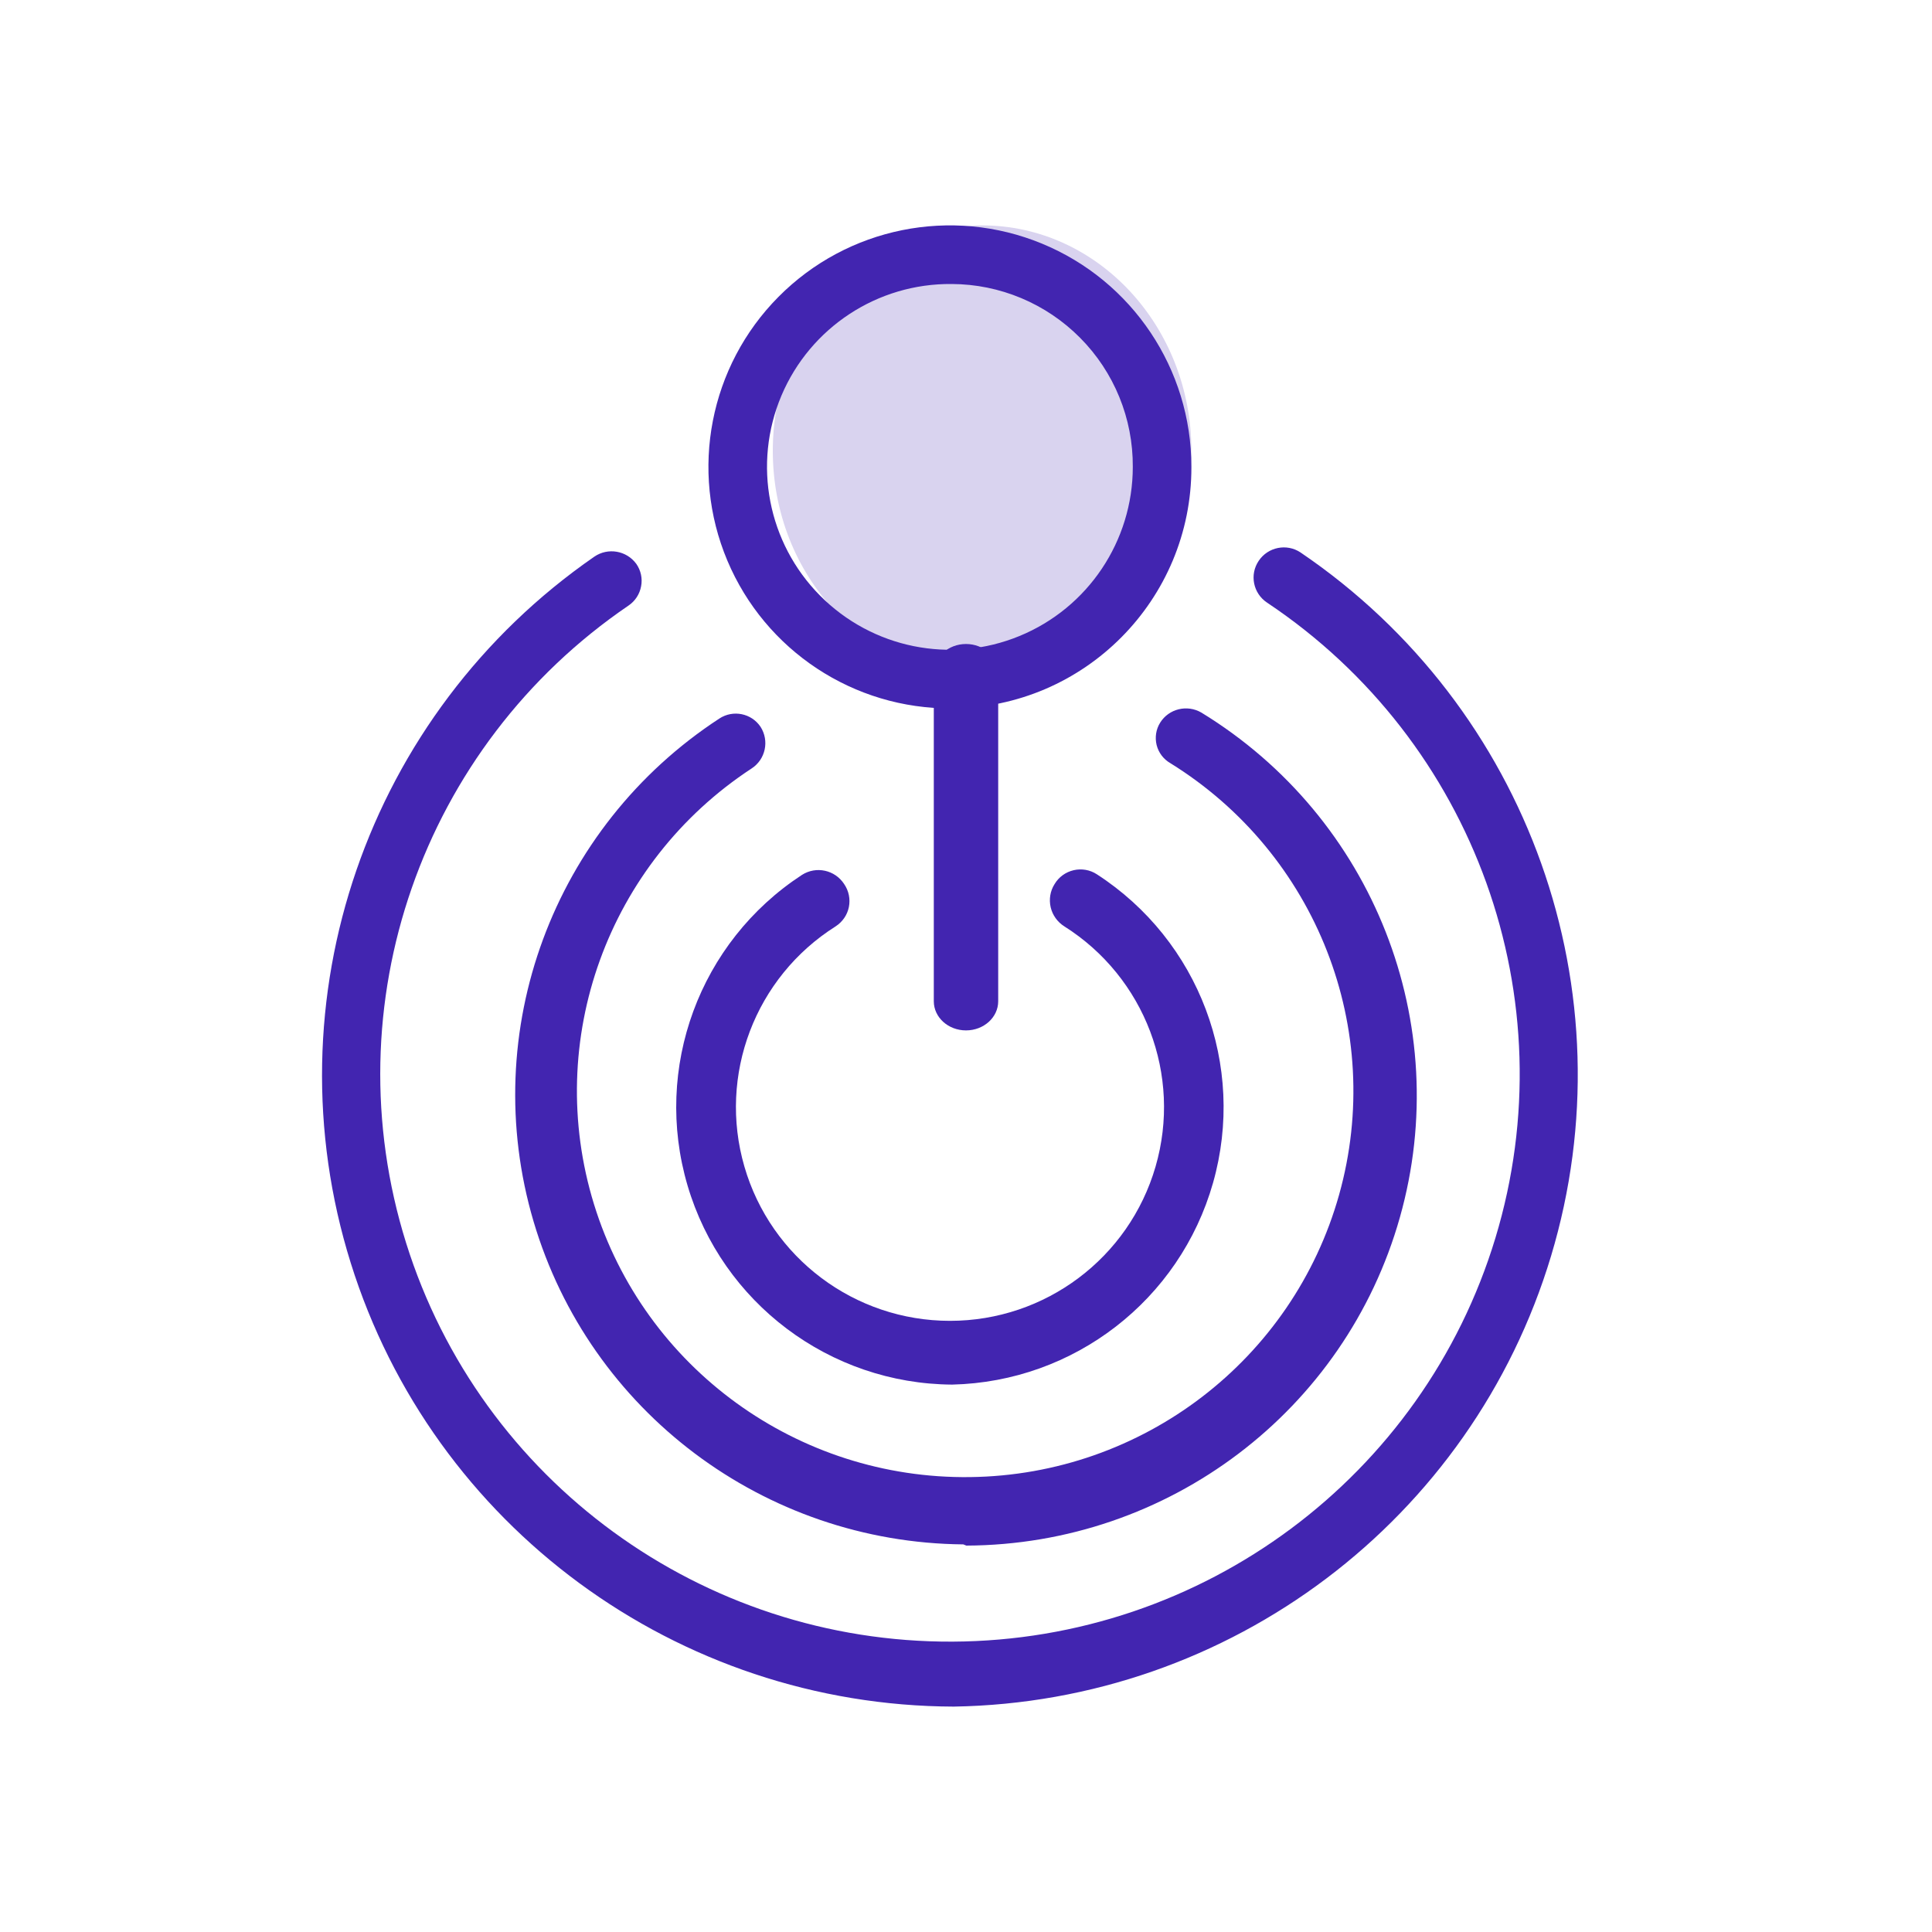
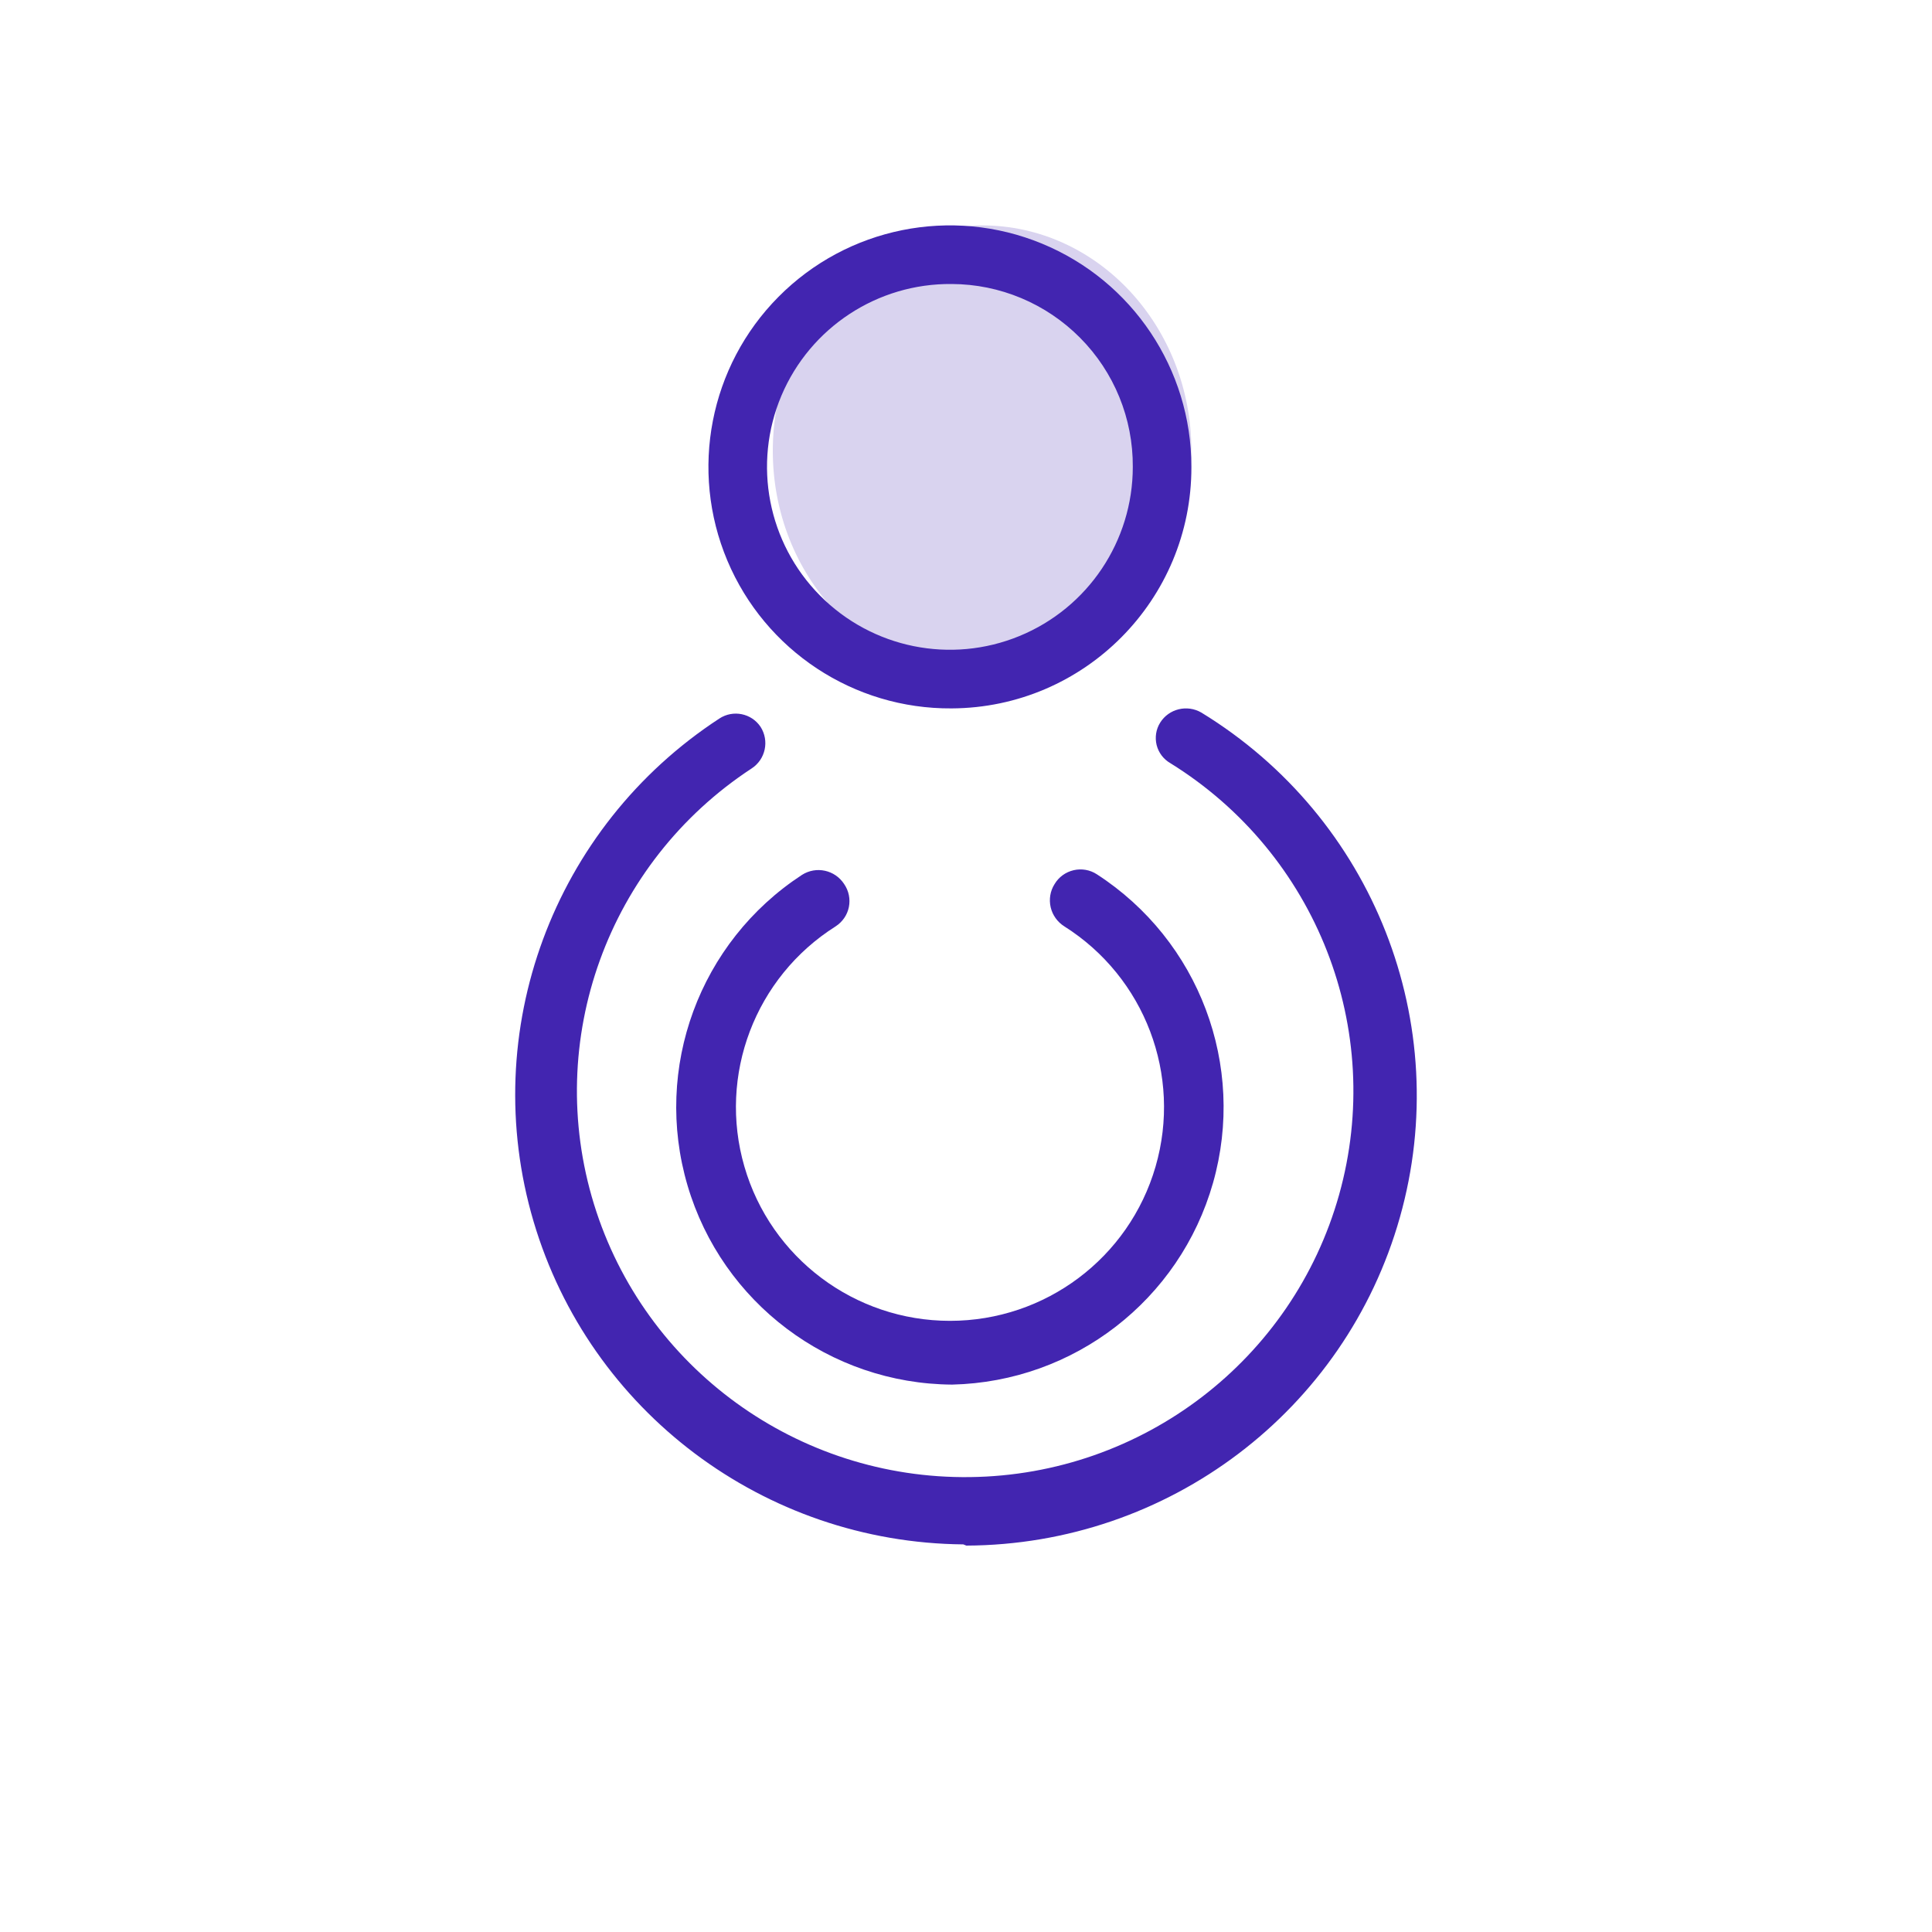
<svg xmlns="http://www.w3.org/2000/svg" width="24px" height="24px" viewBox="0 0 24 24" version="1.1">
  <title>icons/servizi/geofencing</title>
  <g id="icons/servizi/geofencing" stroke="none" stroke-width="1" fill="none" fill-rule="evenodd">
    <g id="geofencing">
      <ellipse id="Oval" fill="#D9D3EF" fill-rule="nonzero" cx="12.2" cy="5.6" rx="2.6" ry="2.8" />
      <path d="M11.822,8.8 C10.607,8.809 9.506,8.083 9.035,6.963 C8.564,5.843 8.815,4.549 9.671,3.687 C10.527,2.824 11.819,2.563 12.943,3.026 C14.067,3.489 14.8,4.585 14.8,5.8 C14.804,7.45 13.472,8.792 11.822,8.8 Z M11.822,3.528 C10.901,3.519 10.066,4.067 9.707,4.915 C9.349,5.764 9.538,6.744 10.186,7.398 C10.834,8.053 11.813,8.251 12.664,7.901 C13.516,7.551 14.072,6.721 14.072,5.8 C14.076,5.2 13.841,4.623 13.418,4.197 C12.996,3.771 12.422,3.53 11.822,3.528 Z" id="Shape" fill="#4225B0" fill-rule="nonzero" />
-       <path d="M12,12.8 C11.779,12.8 11.6,12.638 11.6,12.438 L11.6,8.362 C11.6,8.162 11.779,8 12,8 C12.221,8 12.4,8.162 12.4,8.362 L12.4,12.438 C12.4,12.638 12.221,12.8 12,12.8 Z" id="Path" fill="#4225B0" fill-rule="nonzero" />
-       <path d="M11.848,21.2 C8.411,21.189 5.378,18.958 4.357,15.689 C3.335,12.419 4.56,8.868 7.383,6.915 C7.552,6.799 7.783,6.839 7.904,7.004 C7.961,7.085 7.983,7.186 7.964,7.283 C7.946,7.381 7.89,7.467 7.807,7.523 C5.24,9.271 4.119,12.483 5.045,15.441 C5.97,18.398 8.725,20.407 11.834,20.393 C14.943,20.378 17.679,18.343 18.577,15.377 C19.474,12.412 18.323,9.21 15.74,7.486 C15.567,7.371 15.52,7.139 15.636,6.967 C15.751,6.795 15.984,6.748 16.156,6.863 C18.994,8.789 20.253,12.325 19.268,15.602 C18.283,18.879 15.281,21.144 11.848,21.2 Z" id="Path" fill="#4225B0" fill-rule="nonzero" />
      <path d="M11.967,19.185 C9.494,19.163 7.326,17.534 6.628,15.173 C5.931,12.813 6.868,10.276 8.936,8.926 C9.106,8.814 9.335,8.86 9.448,9.029 C9.559,9.203 9.51,9.433 9.337,9.546 C7.549,10.718 6.751,12.923 7.379,14.96 C8.007,16.996 9.91,18.377 12.052,18.349 C14.193,18.322 16.059,16.893 16.635,14.841 C17.21,12.789 16.356,10.606 14.538,9.48 C14.453,9.431 14.392,9.35 14.368,9.255 C14.345,9.16 14.36,9.06 14.412,8.977 C14.52,8.804 14.747,8.749 14.924,8.852 C17.062,10.159 18.069,12.719 17.39,15.122 C16.712,17.526 14.514,19.19 12.004,19.2 L11.967,19.185 Z" id="Path" fill="#4225B0" fill-rule="nonzero" />
-       <path d="M11.828,17.2 C10.306,17.19 8.971,16.185 8.541,14.727 C8.111,13.268 8.688,11.701 9.961,10.869 C10.138,10.755 10.373,10.806 10.487,10.983 C10.544,11.066 10.565,11.169 10.545,11.268 C10.525,11.367 10.465,11.453 10.38,11.508 C9.38,12.14 8.918,13.356 9.247,14.491 C9.576,15.627 10.618,16.408 11.801,16.408 C12.985,16.408 14.026,15.627 14.355,14.491 C14.684,13.356 14.222,12.14 13.222,11.508 C13.136,11.454 13.075,11.369 13.052,11.271 C13.029,11.172 13.046,11.068 13.1,10.983 C13.152,10.895 13.238,10.833 13.337,10.81 C13.436,10.787 13.541,10.805 13.626,10.861 C14.897,11.684 15.482,13.238 15.069,14.693 C14.656,16.149 13.342,17.165 11.828,17.2 Z" id="Path" fill="#4225B0" fill-rule="nonzero" />
+       <path d="M11.828,17.2 C10.306,17.19 8.971,16.185 8.541,14.727 C8.111,13.268 8.688,11.701 9.961,10.869 C10.138,10.755 10.373,10.806 10.487,10.983 C10.544,11.066 10.565,11.169 10.545,11.268 C10.525,11.367 10.465,11.453 10.38,11.508 C9.38,12.14 8.918,13.356 9.247,14.491 C9.576,15.627 10.618,16.408 11.801,16.408 C12.985,16.408 14.026,15.627 14.355,14.491 C14.684,13.356 14.222,12.14 13.222,11.508 C13.136,11.454 13.075,11.369 13.052,11.271 C13.029,11.172 13.046,11.068 13.1,10.983 C13.152,10.895 13.238,10.833 13.337,10.81 C13.436,10.787 13.541,10.805 13.626,10.861 C14.897,11.684 15.482,13.238 15.069,14.693 C14.656,16.149 13.342,17.165 11.828,17.2 " id="Path" fill="#4225B0" fill-rule="nonzero" />
      <rect id="bounding-box" x="0" y="0" width="24" height="24" />
    </g>
  </g>
</svg>